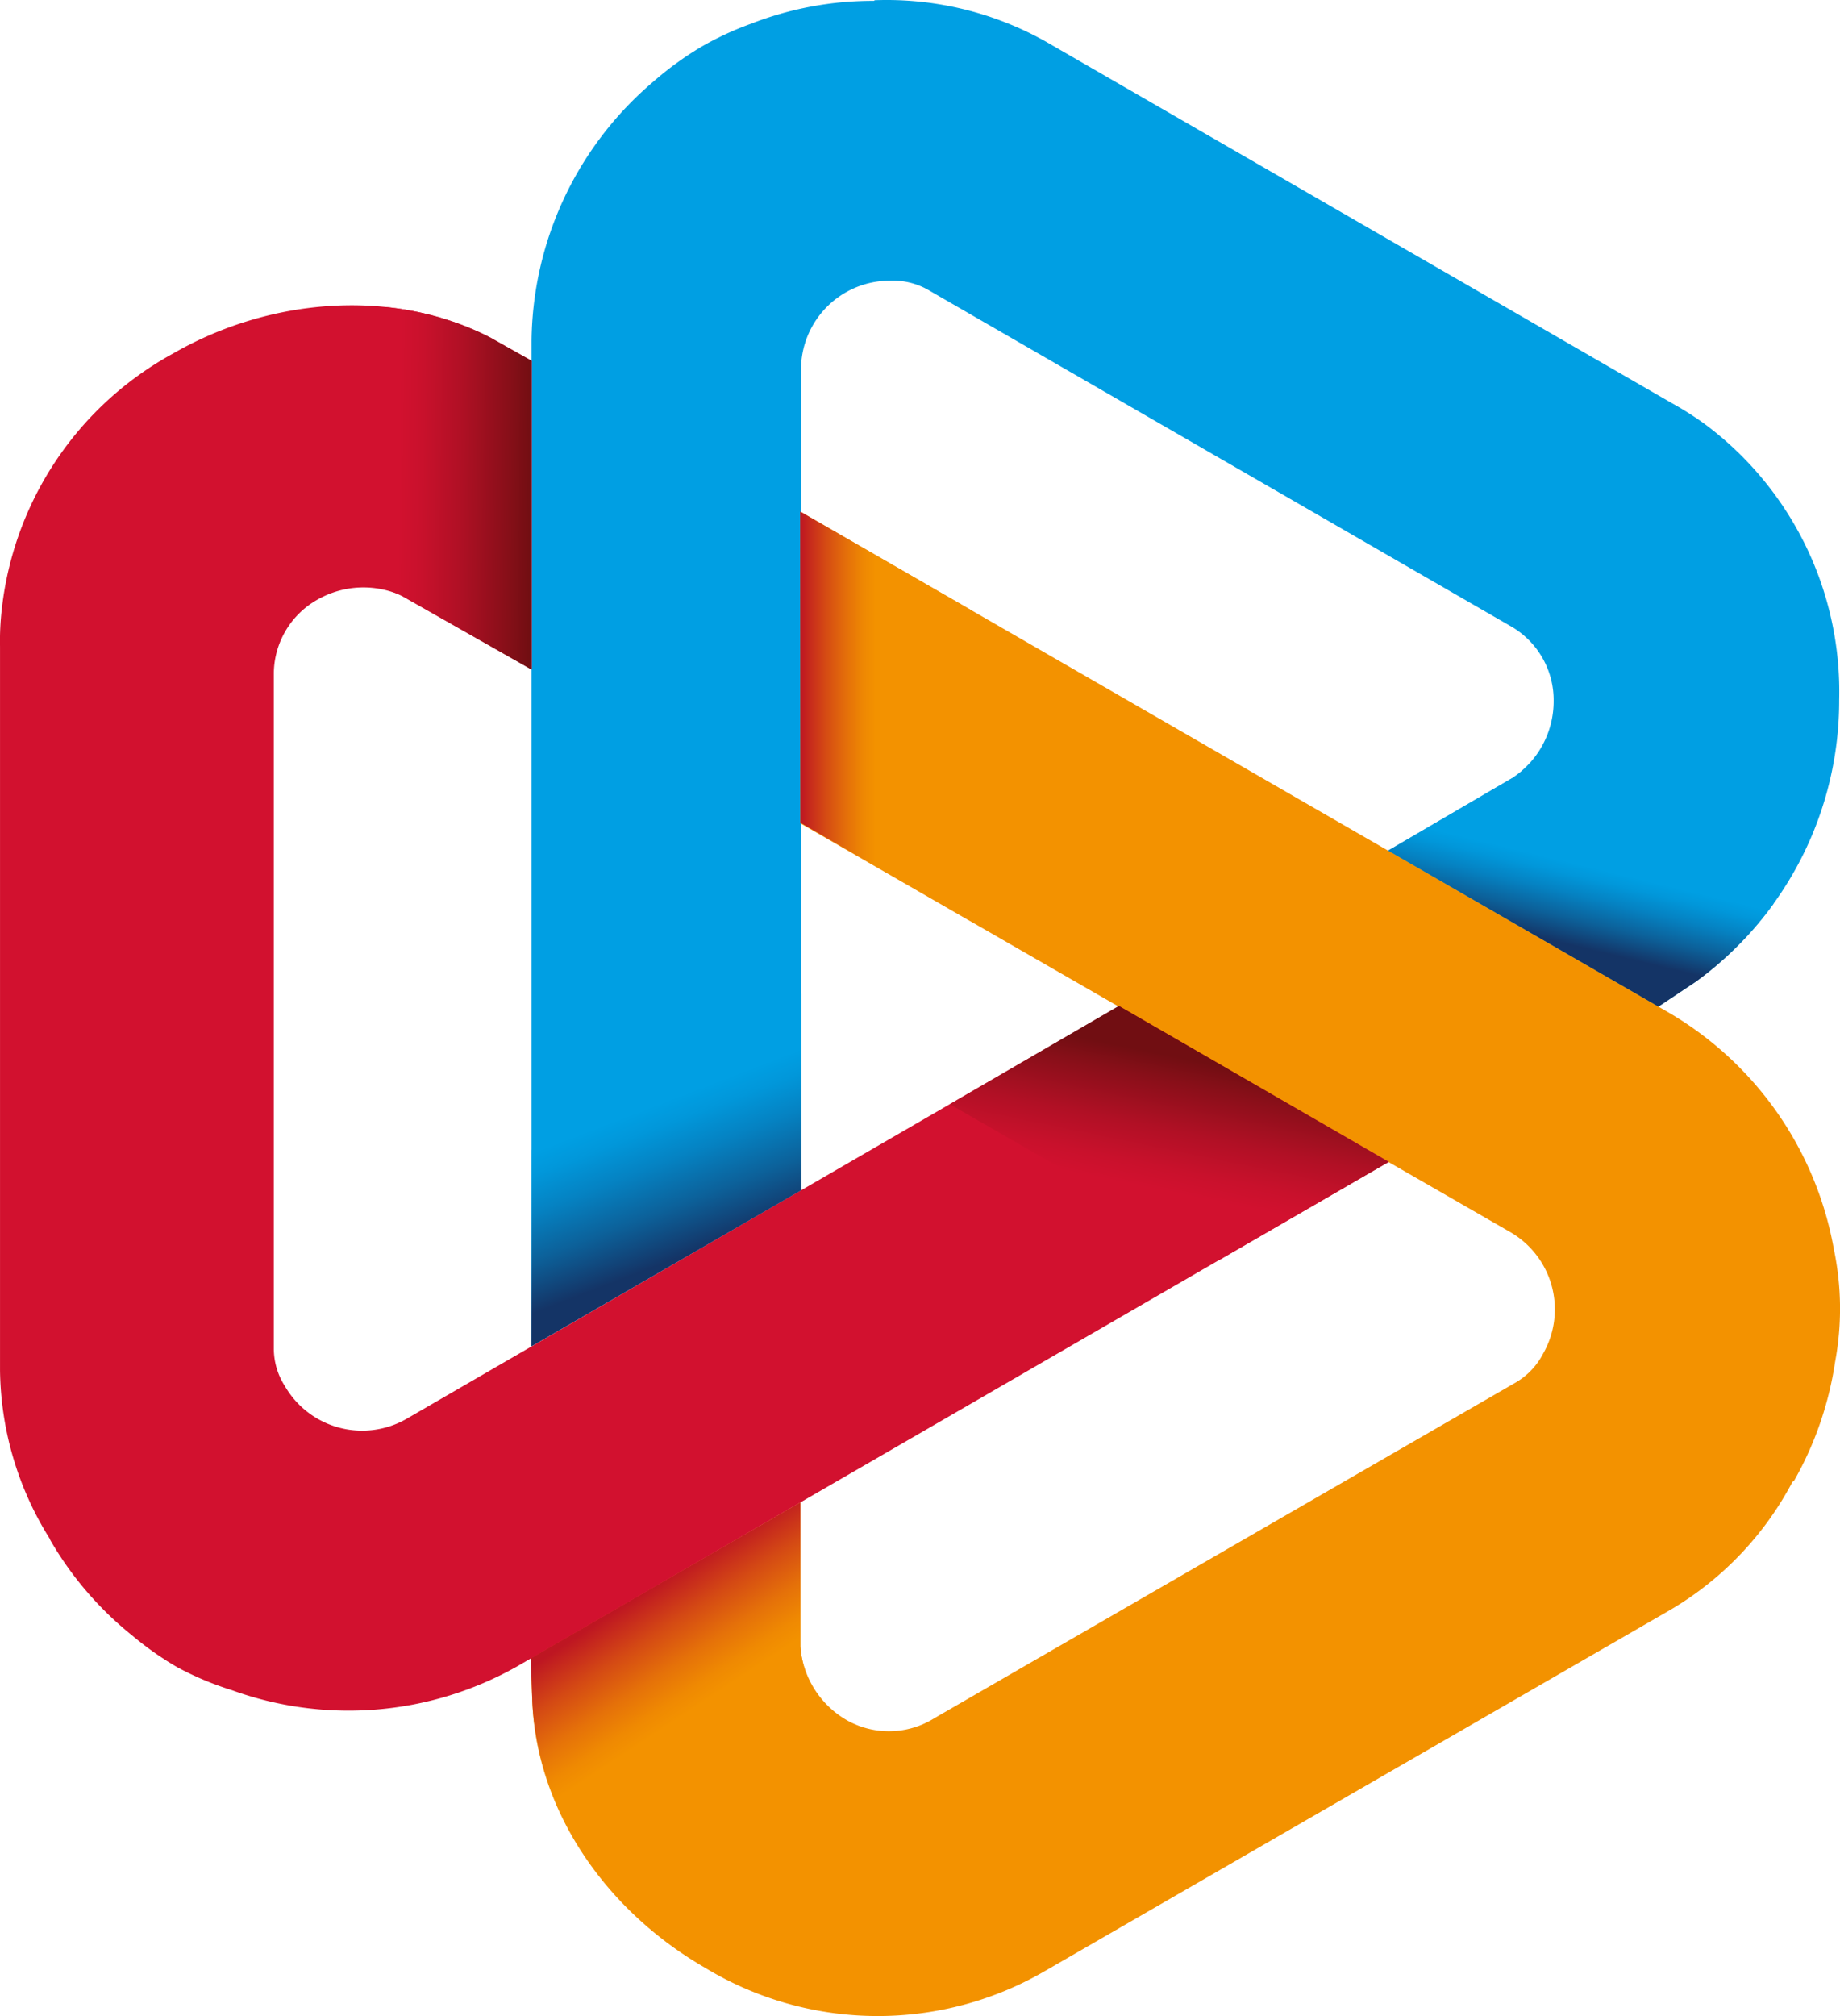
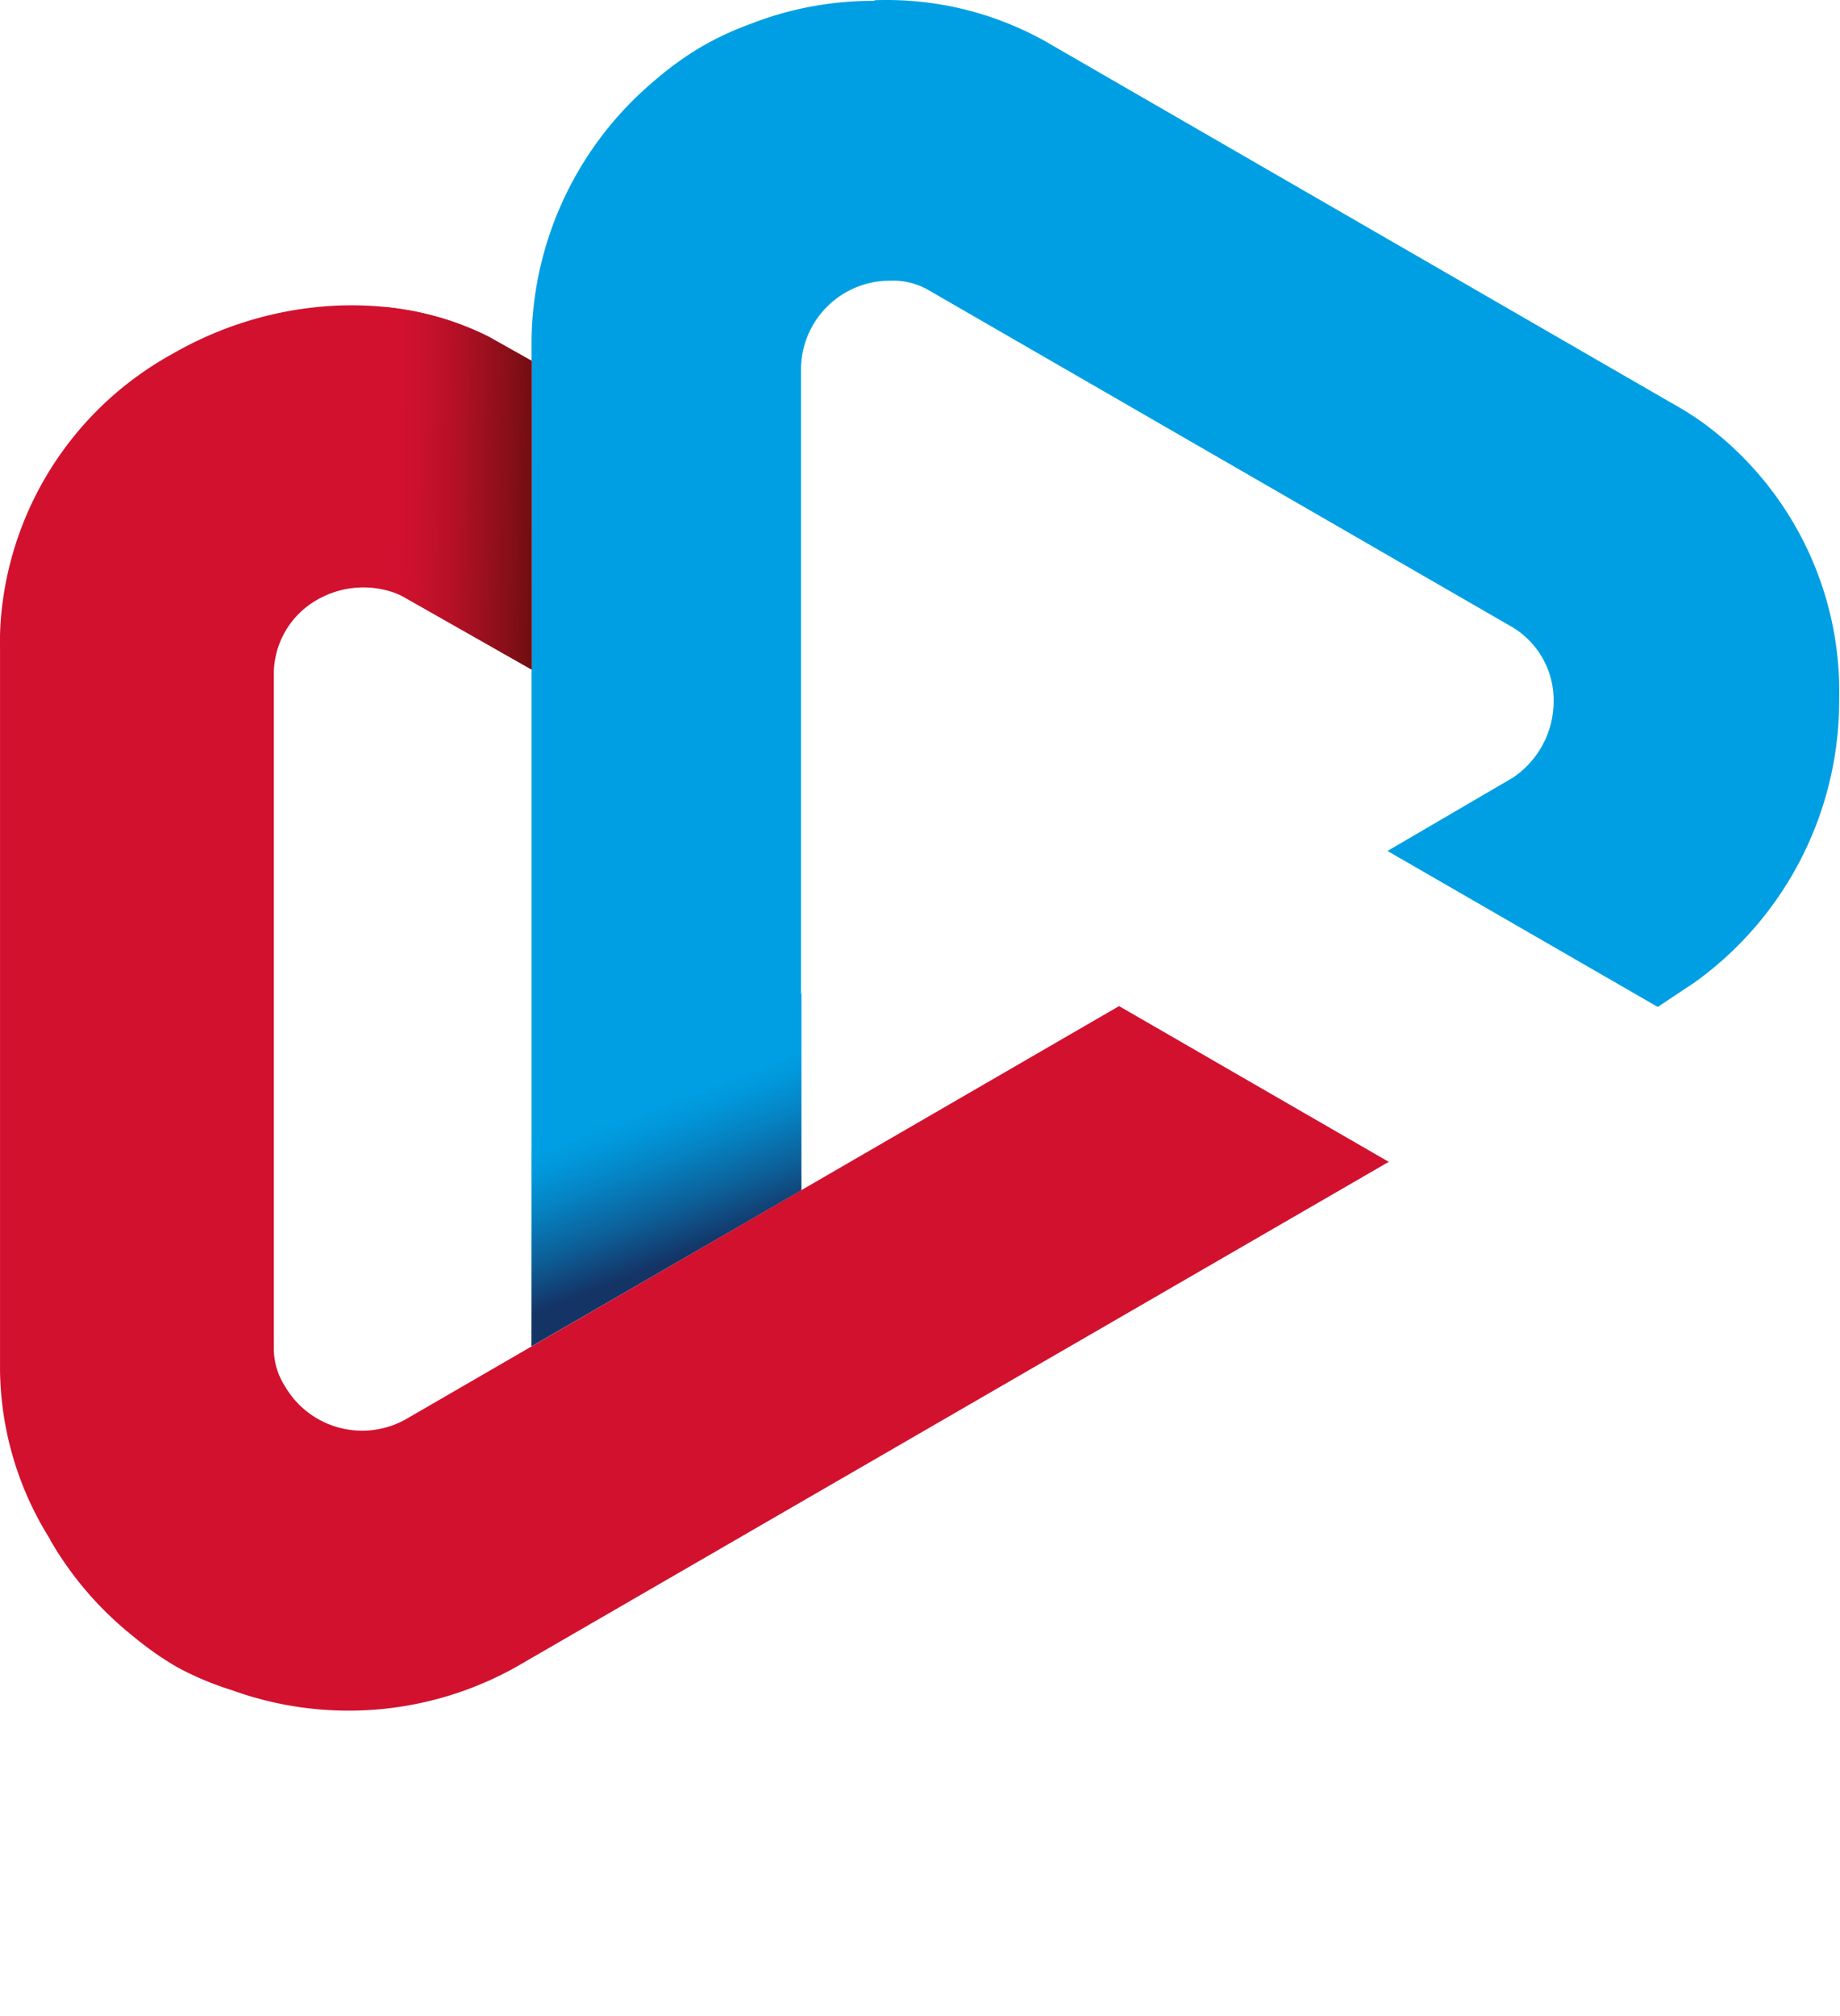
<svg xmlns="http://www.w3.org/2000/svg" xmlns:xlink="http://www.w3.org/1999/xlink" width="147.733" height="161.805" viewBox="0 0 147.733 161.805">
  <defs>
    <linearGradient id="linear-gradient" x1="0.43" y1="0.3" x2="0.561" y2="0.744" gradientUnits="objectBoundingBox">
      <stop offset="0" stop-color="#009fe3" />
      <stop offset="0.05" stop-color="#009fe3" />
      <stop offset="0.19" stop-color="#0197da" />
      <stop offset="0.41" stop-color="#0582c2" />
      <stop offset="0.69" stop-color="#0c619a" />
      <stop offset="1" stop-color="#143466" />
    </linearGradient>
    <linearGradient id="linear-gradient-2" x1="0.381" y1="0.711" x2="0.5" y2="0.4" gradientUnits="objectBoundingBox">
      <stop offset="0" stop-color="#143466" />
      <stop offset="0.31" stop-color="#0c619a" />
      <stop offset="0.59" stop-color="#0582c2" />
      <stop offset="0.81" stop-color="#0197da" />
      <stop offset="0.95" stop-color="#009fe3" />
      <stop offset="1" stop-color="#009fe3" />
    </linearGradient>
    <linearGradient id="linear-gradient-3" x1="0.687" y1="0.64" x2="0.465" y2="0.261" gradientUnits="objectBoundingBox">
      <stop offset="0" stop-color="#f39200" />
      <stop offset="0.05" stop-color="#f39200" />
      <stop offset="0.19" stop-color="#ef8902" />
      <stop offset="0.41" stop-color="#e57109" />
      <stop offset="0.69" stop-color="#d44914" />
      <stop offset="1" stop-color="#be1622" />
    </linearGradient>
    <linearGradient id="linear-gradient-4" x1="0.467" y1="0.5" x2="0" y2="0.5" xlink:href="#linear-gradient-3" />
    <linearGradient id="linear-gradient-5" x1="0.46" y1="0.748" x2="0.639" y2="0.244" gradientUnits="objectBoundingBox">
      <stop offset="0" stop-color="#d2112f" />
      <stop offset="0.05" stop-color="#d2112f" />
      <stop offset="0.21" stop-color="#c9112c" />
      <stop offset="0.48" stop-color="#b11025" />
      <stop offset="0.82" stop-color="#890f19" />
      <stop offset="1" stop-color="#710e12" />
    </linearGradient>
    <linearGradient id="linear-gradient-6" x1="0.047" y1="0.468" x2="1" y2="0.5" xlink:href="#linear-gradient-5" />
  </defs>
  <g id="Logo-Cohezio-Symbol" transform="translate(0 0)">
    <path id="Path_2" data-name="Path 2" d="M389.17.018a26.115,26.115,0,0,1,13.708,3.3l50.29,29.034a25.328,25.328,0,0,1,2.61,1.652,26.753,26.753,0,0,1,10.834,22.164A27.845,27.845,0,0,1,455.05,78.814l-3.006,2-21.7-12.519,9.81-5.731.231-.132a7.384,7.384,0,0,0,3.3-6.144,6.835,6.835,0,0,0-3.3-5.946l-.545-.314L394.042,23.6l-.628-.363a5.728,5.728,0,0,0-3.022-.71,7.135,7.135,0,0,0-7.135,7.1V95.56l-21.635,12.486V27.318a27.631,27.631,0,0,1,9.81-20.793,25.994,25.994,0,0,1,3.831-2.775,24.813,24.813,0,0,1,3.947-1.833A26.974,26.974,0,0,1,389.12.068" transform="translate(-318.944 0)" fill="#009fe3" />
    <path id="Path_4" data-name="Path 4" d="M361.6,60.834l-.033,15.756L383.24,64.053V48.28Z" transform="translate(-318.895 31.457)" fill="url(#linear-gradient)" />
-     <path id="Path_5" data-name="Path 5" d="M413.3,38.254l-.231.132-9.81,5.729,21.7,12.519,3.006-2a28.131,28.131,0,0,0,6.243-6.259l-19.554-11.3a6.658,6.658,0,0,1-1.354,1.173" transform="translate(-291.813 24.16)" fill="url(#linear-gradient-2)" />
-     <path id="Path_1" data-name="Path 1" d="M462.888,102.732a25.923,25.923,0,0,1-9.695,10.207L402.9,141.973a27.376,27.376,0,0,1-2.758,1.4,26.758,26.758,0,0,1-24.575-1.652c-7.845-4.525-13.46-12.436-13.857-21.305l-.132-3.567,21.652-12.469v11.561a7.5,7.5,0,0,0,3.7,5.9,6.884,6.884,0,0,0,6.821,0l.562-.33L440.1,95.085l.628-.363a5.721,5.721,0,0,0,2.13-2.263,7.168,7.168,0,0,0-2.577-9.744L383.234,49.882V24.861l69.877,40.3a27.627,27.627,0,0,1,13.1,18.894,23.255,23.255,0,0,1,.1,9.051,27.492,27.492,0,0,1-3.3,9.546" transform="translate(-318.971 16.198)" fill="#f39200" />
-     <path id="Path_7" data-name="Path 7" d="M370.748,80.211l-9.166,5.3.132,3.567a23.241,23.241,0,0,0,2.213,8.705L383.591,86.43a7.765,7.765,0,0,1-.358-1.858V73.01Z" transform="translate(-318.971 47.57)" fill="url(#linear-gradient-3)" />
-     <path id="Path_12" data-name="Path 12" d="M374.7,49.832l13.658,7.894.017-24.972L374.682,24.86Z" transform="translate(-310.435 16.198)" fill="url(#linear-gradient-4)" />
    <path id="Path_3" data-name="Path 3" d="M339.741,113.839a25.976,25.976,0,0,1-4-13.51V42.244a22.435,22.435,0,0,1,.149-3.088,26.738,26.738,0,0,1,13.741-20.446c7.845-4.525,17.7-5.235,25.384-1.338l3.419,1.916V44.061l-10.058-5.714-.231-.132a7.446,7.446,0,0,0-6.953.264,6.856,6.856,0,0,0-3.468,5.863v54.27a5.6,5.6,0,0,0,.892,2.973,7.168,7.168,0,0,0,9.728,2.642L425.589,71.08l21.652,12.5-70.076,40.546a27.546,27.546,0,0,1-22.824,1.85,24.472,24.472,0,0,1-4.393-1.85,25.537,25.537,0,0,1-3.567-2.51,27.407,27.407,0,0,1-6.606-7.68" transform="translate(-335.739 9.666)" fill="#d2112f" />
-     <path id="Path_8" data-name="Path 8" d="M381.912,56.774,403.6,69.245,417.156,61.4,395.487,48.881Z" transform="translate(-305.654 31.849)" fill="url(#linear-gradient-5)" />
    <path id="Path_11" data-name="Path 11" d="M354.585,37.6a6.419,6.419,0,0,1,1.364.59l.231.132,10.041,5.7V19.248l-3.4-1.916a23.6,23.6,0,0,0-8.357-2.411Z" transform="translate(-323.54 9.721)" fill="url(#linear-gradient-6)" />
  </g>
</svg>